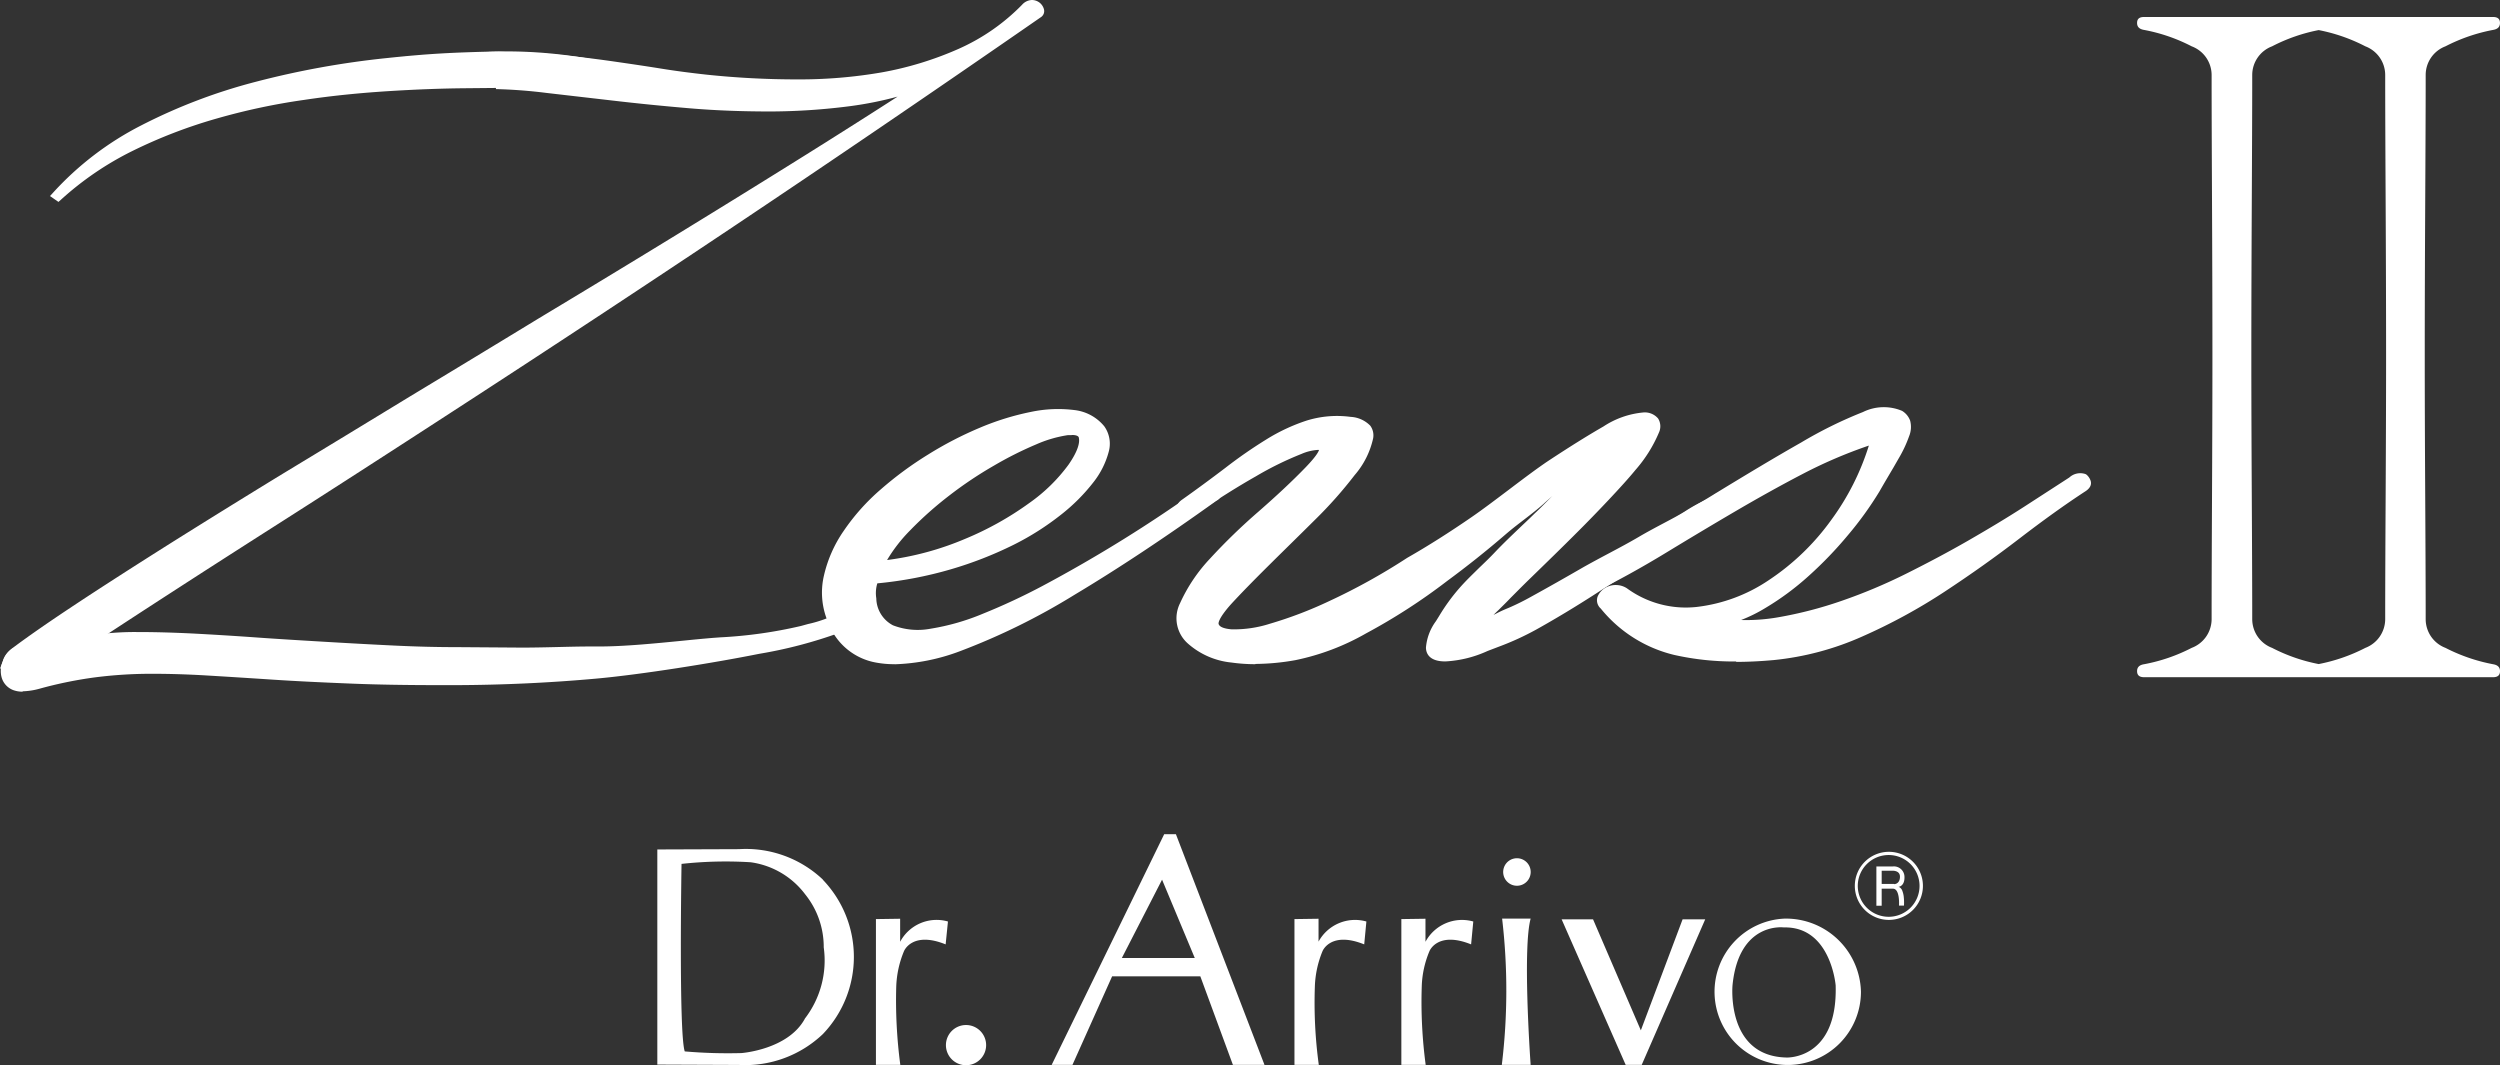
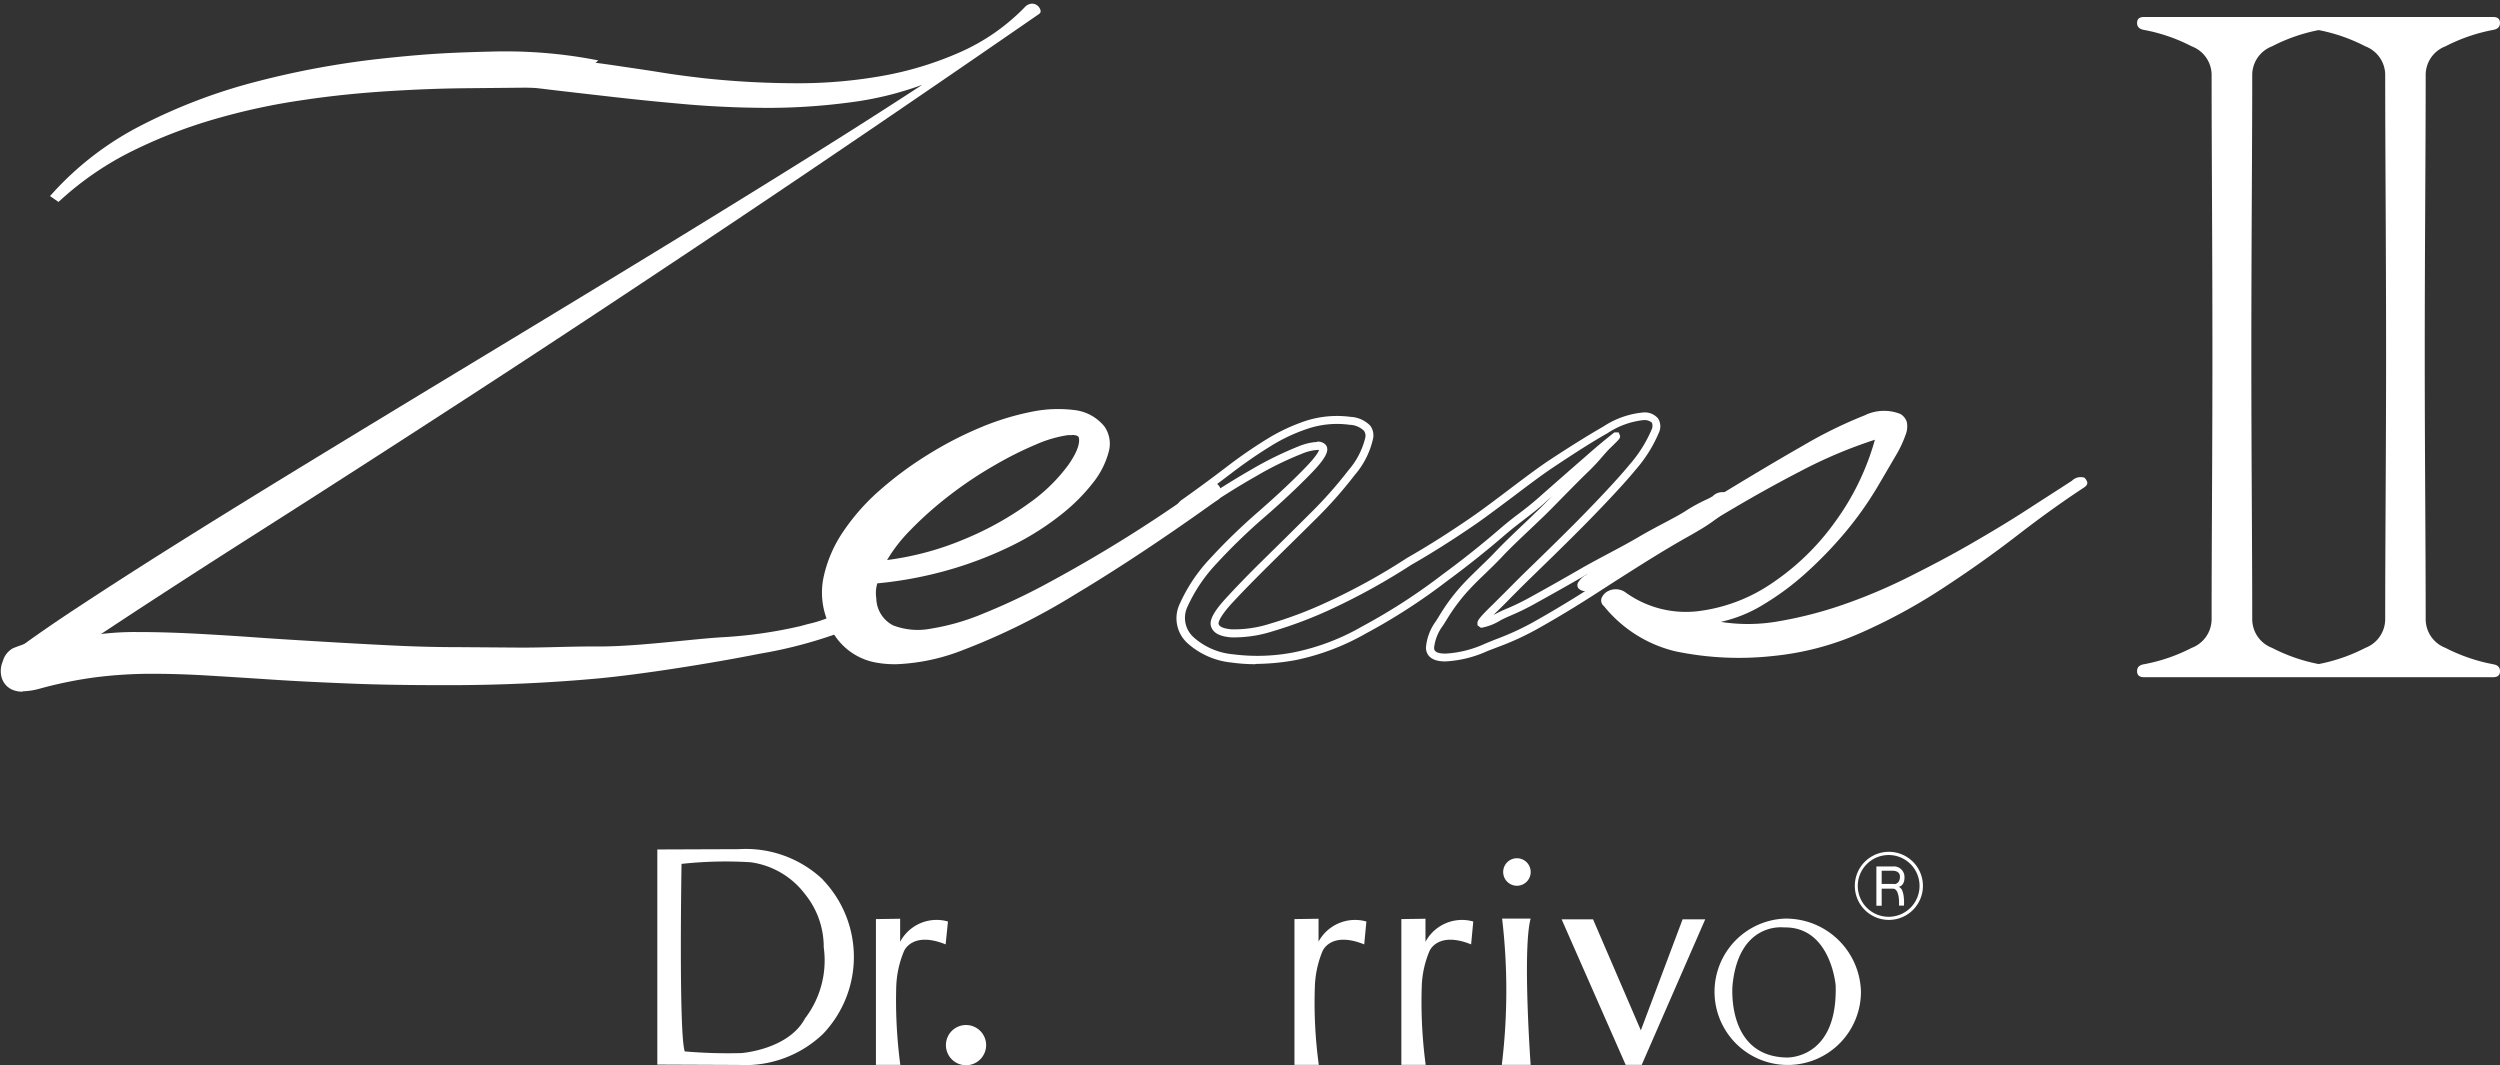
<svg xmlns="http://www.w3.org/2000/svg" width="115.046" height="49.02" viewBox="0 0 115.046 49.02">
  <rect x="0" y="0" width="115.046" height="49.02" fill="#333333" stroke="none" />
  <defs>
    <style>.cls-1{fill:#fff;}</style>
  </defs>
  <g id="レイヤー_2" data-name="レイヤー 2">
    <g id="レイヤー_1-2" data-name="レイヤー 1">
      <g id="レイヤー_1-3" data-name="レイヤー 1">
        <path id="パス_127" data-name="パス 127" class="cls-1" d="M106.743,31.164H98.666c-.2,0-.321-.081-.321-.278,0-.16.081-.28.321-.319a7.953,7.953,0,0,0,2.192-.753,1.416,1.416,0,0,0,.917-1.315c0-3.45.037-7.59.037-12.123,0-5.045-.037-9.473-.037-12.933a1.411,1.411,0,0,0-.917-1.311,7.9,7.9,0,0,0-2.192-.755c-.239-.041-.321-.158-.321-.321,0-.2.12-.274.321-.274h8.077c.2,0,.319.079.319.274,0,.162-.079.28-.319.321a7.914,7.914,0,0,0-2.186.755,1.41,1.41,0,0,0-.913,1.311c0,3.46-.041,7.888-.041,12.933,0,4.534.041,8.667.041,12.123a1.415,1.415,0,0,0,.913,1.315,7.965,7.965,0,0,0,2.186.753c.239.039.319.158.319.319,0,.2-.118.278-.319.278m8,0h-8.081c-.2,0-.317-.081-.317-.278,0-.16.077-.28.317-.319a8,8,0,0,0,2.188-.753,1.418,1.418,0,0,0,.913-1.315c0-3.45.041-7.59.041-12.123,0-5.045-.041-9.473-.041-12.933a1.413,1.413,0,0,0-.913-1.311,7.94,7.94,0,0,0-2.188-.755c-.239-.041-.321-.16-.321-.321,0-.2.118-.274.317-.274h8.068c.2,0,.319.079.319.274,0,.162-.081.28-.319.321a8.001,8.001,0,0,0-2.19.755,1.408,1.408,0,0,0-.91,1.311c0,3.46-.043,7.888-.043,12.933,0,4.534.043,8.667.043,12.123a1.413,1.413,0,0,0,.911,1.315,8.054,8.054,0,0,0,2.19.753c.237.039.319.158.319.319,0,.2-.122.278-.319.278" />
        <path id="パス_128" data-name="パス 128" class="cls-1" d="M55.401,22.558a.451.451,0,0,1,.505-.126.584.584,0,0,1,.106.193c.026.091-.02.183-.146.268q-3.561,2.555-6.522,4.318a30.753,30.753,0,0,1-5.219,2.571,7.563,7.563,0,0,1-3.736.54,2.725,2.725,0,0,1-2.117-1.745,3.287,3.287,0,0,1-.193-2.029,5.761,5.761,0,0,1,.887-2.017A9.55,9.55,0,0,1,40.63,22.67a16.25,16.25,0,0,1,2.159-1.6,16.678,16.678,0,0,1,2.378-1.218,11.973,11.973,0,0,1,2.3-.72,5.924,5.924,0,0,1,1.928-.085,1.9,1.9,0,0,1,1.274.682,1.218,1.218,0,0,1,.162,1.027,3.538,3.538,0,0,1-.666,1.323,8.321,8.321,0,0,1-1.441,1.447,12.305,12.305,0,0,1-2.171,1.372,16.934,16.934,0,0,1-2.859,1.118,18.301,18.301,0,0,1-3.468.655,1.719,1.719,0,0,0-.087.9,1.606,1.606,0,0,0,.869,1.368,3.31,3.31,0,0,0,1.826.172,10.4,10.4,0,0,0,2.466-.7,27.904,27.904,0,0,0,2.754-1.281,64.677,64.677,0,0,0,7.348-4.572m-5.581-2.455c-.057-.219-.29-.306-.7-.258a5.65,5.65,0,0,0-1.5.434,16.805,16.805,0,0,0-1.962.982,18.837,18.837,0,0,0-2.08,1.39,16.377,16.377,0,0,0-1.828,1.624,6.743,6.743,0,0,0-1.256,1.719,13.982,13.982,0,0,0,3.977-1.025,14.713,14.713,0,0,0,3.009-1.68,8.117,8.117,0,0,0,1.826-1.806,1.961,1.961,0,0,0,.5-1.38" />
        <path id="パス_129" data-name="パス 129" class="cls-1" d="M41.171,30.565a4.424,4.424,0,0,1-.812-.067,2.886,2.886,0,0,1-2.248-1.853,3.45,3.45,0,0,1-.2-2.135,5.944,5.944,0,0,1,.915-2.08,9.79,9.79,0,0,1,1.695-1.9,16.321,16.321,0,0,1,2.186-1.611,16.767,16.767,0,0,1,2.4-1.242,12.219,12.219,0,0,1,2.331-.721,6.041,6.041,0,0,1,1.993-.087,2.08,2.08,0,0,1,1.388.751,1.384,1.384,0,0,1,.2,1.179,3.868,3.868,0,0,1-.7,1.392,8.554,8.554,0,0,1-1.473,1.479,12.511,12.511,0,0,1-2.2,1.4,17.556,17.556,0,0,1-2.888,1.128,18.113,18.113,0,0,1-3.385.647,1.532,1.532,0,0,0-.047.69,1.43,1.43,0,0,0,.765,1.24,3.166,3.166,0,0,0,1.729.158,10.577,10.577,0,0,0,2.415-.692,28.943,28.943,0,0,0,2.734-1.274,65.145,65.145,0,0,0,7.334-4.56.623.623,0,0,1,.7-.142l.041.032a.655.655,0,0,1,.152.268.406.406,0,0,1-.219.479c-2.352,1.688-4.55,3.143-6.526,4.325a30.548,30.548,0,0,1-5.256,2.591,9.3,9.3,0,0,1-3.022.609m7.565-11.368a6.515,6.515,0,0,0-1.232.128,12.09,12.09,0,0,0-2.265.706,17.002,17.002,0,0,0-2.346,1.218A15.891,15.891,0,0,0,40.76,22.83a9.223,9.223,0,0,0-1.634,1.826,5.626,5.626,0,0,0-.862,1.95,3.127,3.127,0,0,0,.187,1.91,2.537,2.537,0,0,0,1.975,1.638,7.5,7.5,0,0,0,3.643-.532,30.168,30.168,0,0,0,5.187-2.557c1.968-1.173,4.158-2.622,6.506-4.308.071-.045.079-.073.079-.073a.76.76,0,0,0-.039-.087c-.063-.018-.164.02-.278.116a65.412,65.412,0,0,1-7.389,4.6,28.918,28.918,0,0,1-2.766,1.289,10.657,10.657,0,0,1-2.5.712,4.752,4.752,0,0,1-.7.053,2.981,2.981,0,0,1-1.23-.237,1.776,1.776,0,0,1-.976-1.512,1.922,1.922,0,0,1,.089-.978l.039-.114.12-.014a18.425,18.425,0,0,0,3.45-.647,17.02,17.02,0,0,0,2.809-1.116,12.219,12.219,0,0,0,2.141-1.354,8.014,8.014,0,0,0,1.408-1.421,3.45,3.45,0,0,0,.635-1.252,1.029,1.029,0,0,0-.126-.871,1.686,1.686,0,0,0-1.153-.609,4.218,4.218,0,0,0-.635-.045m-8.562,7.028.146-.3a7.058,7.058,0,0,1,1.291-1.768,17.215,17.215,0,0,1,1.855-1.648,19.214,19.214,0,0,1,2.1-1.4,17.126,17.126,0,0,1,1.983-.99,6.088,6.088,0,0,1,1.544-.448c.643-.069.844.183.9.406a2.06,2.06,0,0,1-.524,1.53,8.2,8.2,0,0,1-1.877,1.847,14.833,14.833,0,0,1-3.044,1.709,14.206,14.206,0,0,1-4.036,1.021Zm9.132-6.2h-.172a5.7,5.7,0,0,0-1.447.422,16.64,16.64,0,0,0-1.94.974,18.267,18.267,0,0,0-2.058,1.376,16.643,16.643,0,0,0-1.812,1.611,7.122,7.122,0,0,0-1.059,1.364,13.631,13.631,0,0,0,3.576-.968,14.47,14.47,0,0,0,2.977-1.662,7.77,7.77,0,0,0,1.8-1.763c.469-.678.515-1.045.471-1.234,0-.028-.03-.128-.323-.128" />
-         <path id="パス_130" data-name="パス 130" class="cls-1" d="M68.157,28.699c.041.039.315-.071.812-.325s.834-.341,1.569-.753,1.548-.873,2.425-1.374,1.717-.9,2.529-1.374,1.642-.862,2.244-1.244.964-.491,1.181-.633.359-.2.5-.126a.5.5,0,0,1,.106.2c.026.091-.02.181-.148.27a12.024,12.024,0,0,1-1.238.889c-.761.446-1.24.706-2.111,1.242-.832.515-1.751,1.106-2.683,1.709s-1.843,1.147-2.742,1.648a16.726,16.726,0,0,1-2.216.976,5.025,5.025,0,0,1-1.916.469c-.442,0-.666-.158-.668-.451a2.233,2.233,0,0,1,.428-1.124,10.641,10.641,0,0,1,1.049-1.49c.515-.589,1.063-1.043,1.648-1.66s1.234-1.205,1.841-1.792,1.715-1.737,2.194-2.192.72-.812,1.015-1.08.406-.406.369-.39c-.382.3-.812.651-1.26,1.051s-1.609,1.4-2.192,1.926-1,.763-1.753,1.421-1.646,1.376-2.652,2.113a26.989,26.989,0,0,1-3.714,2.4,10.728,10.728,0,0,1-3.2,1.218,8.959,8.959,0,0,1-2.867.093,3.369,3.369,0,0,1-1.91-.828,1.388,1.388,0,0,1-.315-1.646,7.19,7.19,0,0,1,1.358-2,25.834,25.834,0,0,1,2.2-2.151q1.246-1.082,2.2-2.072.812-.828.609-1.015c-.122-.13-.465-.093-1.015.118a15.51,15.51,0,0,0-2.133,1.045q-1.3.741-2.734,1.721c-.189.158-.353.2-.5.126a.5.5,0,0,1-.1-.191c-.032-.093.018-.185.146-.272.7-.5,1.364-.988,2-1.473a22.098,22.098,0,0,1,1.857-1.289,8.142,8.142,0,0,1,1.826-.846,4.4,4.4,0,0,1,1.944-.168c.647.085.944.345.879.783a3.819,3.819,0,0,1-.812,1.6,19.369,19.369,0,0,1-1.826,2.052q-1.126,1.092-2.141,2.092t-1.731,1.78c-.465.515-.674.877-.609,1.078s.315.349.761.382a5.536,5.536,0,0,0,1.826-.264,19.204,19.204,0,0,0,2.764-1.049,29.563,29.563,0,0,0,3.606-2c.954-.548,1.942-1.169,2.969-1.879s2.618-1.985,3.549-2.6,1.766-1.136,2.506-1.559a3.785,3.785,0,0,1,1.733-.621c.524.01.7.237.556.68a6.3,6.3,0,0,1-1.055,1.668c-.544.672-1.826,2.011-2.6,2.786s-1.516,1.5-2.216,2.179-1,1-1.473,1.465-.7.712-.657.751" />
        <path id="パス_131" data-name="パス 131" class="cls-1" d="M57.765,30.565a7.825,7.825,0,0,1-1.1-.077,3.545,3.545,0,0,1-2.011-.883,1.548,1.548,0,0,1-.351-1.845,7.509,7.509,0,0,1,1.386-2.06,27.311,27.311,0,0,1,2.218-2.151c.812-.71,1.556-1.4,2.192-2.06.5-.52.584-.722.6-.783a.641.641,0,0,0-.087,0,2.232,2.232,0,0,0-.716.181,15,15,0,0,0-2.106,1.035c-.848.481-1.766,1.057-2.721,1.713a.609.609,0,0,1-.69.136.59.59,0,0,1-.2-.3c-.035-.1-.049-.292.215-.475.672-.475,1.345-.972,2-1.469a21.551,21.551,0,0,1,1.873-1.3,8.523,8.523,0,0,1,1.857-.871,4.708,4.708,0,0,1,2.029-.172,1.356,1.356,0,0,1,.905.406.755.755,0,0,1,.132.58,3.845,3.845,0,0,1-.851,1.694,19.645,19.645,0,0,1-1.839,2.07c-.737.733-1.443,1.421-2.127,2.1s-1.244,1.25-1.725,1.772c-.609.684-.576.885-.57.905.047.181.394.233.6.25a5.4,5.4,0,0,0,1.761-.258,18.701,18.701,0,0,0,2.729-1.041,28.557,28.557,0,0,0,3.586-1.989c.952-.542,1.944-1.173,2.965-1.875.479-.329,1.094-.793,1.686-1.24.672-.509,1.368-1.033,1.867-1.364.986-.649,1.81-1.163,2.514-1.567a3.986,3.986,0,0,1,1.806-.643.8.8,0,0,1,.712.276.68.68,0,0,1,.037.647,6.351,6.351,0,0,1-1.086,1.727c-.568.7-1.869,2.058-2.614,2.8-.775.777-1.52,1.5-2.222,2.182-.39.379-.653.649-.895.889-.189.2-.365.371-.574.578-.085.079-.156.15-.221.215l.172-.087c.191-.1.355-.168.526-.239a11.269,11.269,0,0,0,1.035-.513q1.108-.609,2.423-1.37c.406-.227.8-.438,1.183-.641.463-.246.9-.479,1.333-.733.388-.229.779-.436,1.157-.637s.775-.406,1.08-.609a7.53,7.53,0,0,1,.869-.471,2.731,2.731,0,0,0,.308-.162.621.621,0,0,1,.694-.136l.043.03a.674.674,0,0,1,.152.268.418.418,0,0,1-.215.477l-.254.2a7.841,7.841,0,0,1-1,.7c-.258.154-.485.284-.708.406-.424.244-.826.477-1.4.832-.83.511-1.749,1.1-2.679,1.7s-1.871,1.167-2.752,1.658a12.758,12.758,0,0,1-1.713.785l-.524.2a5.313,5.313,0,0,1-1.934.481h-.057c-.731-.012-.844-.406-.848-.631a2.366,2.366,0,0,1,.457-1.218l.148-.237a8.909,8.909,0,0,1,.921-1.272c.3-.345.609-.637.921-.946.237-.227.481-.459.731-.724.406-.428.852-.848,1.276-1.254.193-.181.382-.361.564-.542.221-.2.5-.493.8-.789-.156.138-.3.264-.416.373-.306.27-.566.467-.836.676s-.558.422-.925.739c-.871.751-1.768,1.463-2.662,2.121a27.378,27.378,0,0,1-3.736,2.415,10.968,10.968,0,0,1-3.257,1.232,10.705,10.705,0,0,1-1.826.173m2.841-10.23a.491.491,0,0,1,.371.132c.217.229.039.609-.609,1.281s-1.388,1.364-2.212,2.078a26.942,26.942,0,0,0-2.19,2.123,7.24,7.24,0,0,0-1.321,1.954,1.2,1.2,0,0,0,.274,1.441,3.143,3.143,0,0,0,1.806.777,8.767,8.767,0,0,0,2.809-.091,10.452,10.452,0,0,0,3.152-1.2,27.077,27.077,0,0,0,3.689-2.387c.887-.649,1.776-1.356,2.638-2.1.377-.325.678-.552.942-.751s.52-.406.812-.658c.457-.406,1.262-1.112,1.808-1.589l.386-.335c.457-.406.883-.759,1.266-1.061l.051-.039h.193l.051.116c.051.134.016.166-.424.591-.12.114-.229.242-.357.386a9.201,9.201,0,0,1-.651.7c-.25.237-.678.67-1.112,1.11-.4.406-.791.812-1.082,1.082-.185.179-.377.361-.568.542-.426.406-.862.812-1.264,1.244-.254.268-.5.5-.739.735-.317.3-.609.591-.9.919a8.752,8.752,0,0,0-.887,1.228l-.152.239a2.084,2.084,0,0,0-.406,1.015c0,.081,0,.264.485.272h.053a5.017,5.017,0,0,0,1.8-.453c.183-.077.359-.146.524-.213a12.325,12.325,0,0,0,1.672-.765c.871-.487,1.79-1.039,2.733-1.644s1.851-1.193,2.683-1.709c.576-.355.984-.591,1.421-.838l.7-.406a7.642,7.642,0,0,0,.956-.672,2.957,2.957,0,0,1,.274-.2c.071-.043.071-.073.071-.073a.86.86,0,0,0-.037-.087c-.075-.02-.166.022-.278.118a2.932,2.932,0,0,1-.371.2,7.169,7.169,0,0,0-.83.448c-.317.2-.7.406-1.1.609s-.765.406-1.147.629c-.436.26-.877.493-1.343.741-.382.2-.771.406-1.173.637-.875.5-1.684.958-2.435,1.372a11.081,11.081,0,0,1-1.069.528c-.164.071-.321.14-.505.231a2.521,2.521,0,0,1-.875.353h-.069l-.144-.11V28.68c0-.1,0-.181.72-.875.2-.2.377-.377.568-.566.242-.244.507-.513.9-.9.7-.678,1.443-1.4,2.216-2.175.741-.739,2.029-2.084,2.585-2.772a6.045,6.045,0,0,0,1.025-1.623.406.406,0,0,0,.014-.317.522.522,0,0,0-.4-.118,3.694,3.694,0,0,0-1.642.6c-.7.394-1.52.919-2.5,1.573-.489.323-1.181.844-1.849,1.35-.6.448-1.218.915-1.7,1.25-1.027.706-2.029,1.343-2.981,1.885a29.88,29.88,0,0,1-3.622,2.009,19.608,19.608,0,0,1-2.79,1.059,5.769,5.769,0,0,1-1.885.27c-.532-.041-.84-.215-.923-.517-.081-.272.122-.658.658-1.25.485-.53,1.067-1.132,1.735-1.788s1.39-1.368,2.123-2.1a19.352,19.352,0,0,0,1.806-2.029,3.566,3.566,0,0,0,.783-1.518.406.406,0,0,0-.061-.3.986.986,0,0,0-.666-.28,4.262,4.262,0,0,0-1.865.16,8.034,8.034,0,0,0-1.776.828,21.838,21.838,0,0,0-1.845,1.278c-.658.5-1.333,1-2.009,1.477-.069.045-.077.075-.077.075a.2.2,0,0,0,.049.091h.03a.392.392,0,0,0,.233-.12c.98-.67,1.906-1.252,2.76-1.741a16.207,16.207,0,0,1,2.161-1.059,2.639,2.639,0,0,1,.846-.2" />
        <path id="パス_132" data-name="パス 132" class="cls-1" d="M73.018,26.409Q76.332,24.503,78.783,23q2.451-1.503,4.2-2.5a20.367,20.367,0,0,1,2.821-1.384,2.026,2.026,0,0,1,1.65-.065.672.672,0,0,1,.29.353,1.014,1.014,0,0,1-.053.609,5.22,5.22,0,0,1-.461.972c-.229.39-.517.889-.875,1.492a15.925,15.925,0,0,1-1.439,2.017,18.612,18.612,0,0,1-1.786,1.853,12.422,12.422,0,0,1-1.958,1.459,6.38,6.38,0,0,1-1.983.812,8.034,8.034,0,0,0,2.685-.032,18.606,18.606,0,0,0,2.934-.757,24.93,24.93,0,0,0,3-1.264c1-.5,1.956-1,2.876-1.532s1.776-1.043,2.571-1.559,1.5-.964,2.092-1.35a.566.566,0,0,1,.572-.142.449.449,0,0,1,.126.189c.034.091-.016.183-.16.276q-1.431.938-3.054,2.192t-3.413,2.421a25.84,25.84,0,0,1-3.75,2.046,13.109,13.109,0,0,1-4.042,1.078,14.335,14.335,0,0,1-4.534-.213,6.035,6.035,0,0,1-3.281-2.078.335.335,0,0,1-.112-.365.649.649,0,0,1,.235-.288.777.777,0,0,1,.84,0,4.745,4.745,0,0,0,3.316.891,7.661,7.661,0,0,0,3.413-1.266,11.329,11.329,0,0,0,2.93-2.829,11.746,11.746,0,0,0,1.847-3.8,21.7,21.7,0,0,0-3.375,1.421q-1.6.828-3.168,1.755t-3.18,1.9c-1.071.651-2.2,1.276-3.4,1.863a.483.483,0,0,1-.3.02.426.426,0,0,1-.231-.136.246.246,0,0,1,0-.26.925.925,0,0,1,.4-.357" />
-         <path id="パス_133" data-name="パス 133" class="cls-1" d="M79.905,30.44a12.494,12.494,0,0,1-2.855-.3,6.216,6.216,0,0,1-3.385-2.135.507.507,0,0,1-.146-.55.871.871,0,0,1,.306-.375.952.952,0,0,1,.487-.158h.055a.937.937,0,0,1,.5.15,4.592,4.592,0,0,0,3.2.86,7.464,7.464,0,0,0,3.332-1.236,11.055,11.055,0,0,0,2.882-2.782,11.6,11.6,0,0,0,1.721-3.409,21.767,21.767,0,0,0-3.018,1.291c-1.041.542-2.1,1.132-3.156,1.751s-2.106,1.248-3.178,1.9-2.232,1.3-3.407,1.873a.657.657,0,0,1-.43.03.572.572,0,0,1-.337-.2.406.406,0,0,1-.02-.442,1.065,1.065,0,0,1,.465-.442c2.277-1.3,4.162-2.421,5.769-3.405s3.032-1.839,4.2-2.5a19.78,19.78,0,0,1,2.841-1.4,2.164,2.164,0,0,1,1.8-.053.877.877,0,0,1,.371.451,1.13,1.13,0,0,1-.049.718,5.731,5.731,0,0,1-.477,1.015l-.233.406c-.185.317-.406.682-.643,1.1a15.724,15.724,0,0,1-1.457,2.024,17.964,17.964,0,0,1-1.8,1.873,12.581,12.581,0,0,1-1.995,1.479,7.072,7.072,0,0,1-1.126.558,8.535,8.535,0,0,0,1.7-.124,18.542,18.542,0,0,0,2.906-.751,24.644,24.644,0,0,0,2.983-1.252c.978-.489,1.946-1,2.863-1.528s1.778-1.045,2.565-1.552l2.088-1.352a.743.743,0,0,1,.747-.156l.041.024a.631.631,0,0,1,.187.268c.037.1.065.306-.235.5-.933.609-1.954,1.343-3.044,2.18s-2.232,1.648-3.428,2.435a25.964,25.964,0,0,1-3.777,2.058,13.191,13.191,0,0,1-4.1,1.094c-.609.055-1.185.083-1.735.083m-5.536-3.156a.65.65,0,0,0-.335.1.447.447,0,0,0-.168.2c0,.014-.024.065.073.168a5.885,5.885,0,0,0,3.194,2.029,14.193,14.193,0,0,0,4.465.2,12.907,12.907,0,0,0,3.984-1.065,25.615,25.615,0,0,0,3.724-2.029c1.2-.781,2.336-1.6,3.4-2.415s2.123-1.583,3.064-2.2a.3.3,0,0,0,.091-.077.355.355,0,0,0-.053-.071.426.426,0,0,0-.363.124l-2.082,1.35c-.793.511-1.662,1.037-2.579,1.563s-1.9,1.045-2.886,1.538a25.266,25.266,0,0,1-3.028,1.272,18.981,18.981,0,0,1-2.963.765,8.231,8.231,0,0,1-2.746.03l-.978-.162.97-.2a6.2,6.2,0,0,0,1.926-.781,12.394,12.394,0,0,0,1.938-1.439,18.29,18.29,0,0,0,1.768-1.826,15.35,15.35,0,0,0,1.421-1.991c.25-.416.461-.781.643-1.1l.231-.406a5.016,5.016,0,0,0,.444-.936.836.836,0,0,0,.055-.483.471.471,0,0,0-.2-.256,1.89,1.89,0,0,0-1.487.081,19.708,19.708,0,0,0-2.794,1.372c-1.169.662-2.581,1.5-4.193,2.5s-3.5,2.106-5.775,3.409a.811.811,0,0,0-.321.274.217.217,0,0,0-.016.075.272.272,0,0,0,.132.065.319.319,0,0,0,.191,0c1.147-.566,2.281-1.191,3.367-1.853s2.133-1.285,3.184-1.9,2.125-1.218,3.172-1.761a22.727,22.727,0,0,1,3.405-1.421l.325-.1-.1.323a11.9,11.9,0,0,1-1.875,3.856,11.472,11.472,0,0,1-2.975,2.878,7.843,7.843,0,0,1-3.495,1.295,4.952,4.952,0,0,1-3.438-.921.558.558,0,0,0-.3-.091" />
        <path id="パス_134" data-name="パス 134" class="cls-1" d="M13.333,4.221a8.332,8.332,0,0,1,2.1-.919,19.027,19.027,0,0,1,2.591-.437,22.286,22.286,0,0,1,2.729-.156c.907-.026,1.717-.2,2.49-.14h.471q1.343.059,2.47.179c.749.077,1.467.168,2.163.272s1.372.2,2.052.31,1.376.2,2.106.282a40.541,40.541,0,0,0,4.142.219,22.041,22.041,0,0,0,3.967-.341,15.51,15.51,0,0,0,3.58-1.094A9.5,9.5,0,0,0,47.152.338a.483.483,0,0,1,.334-.17.407.407,0,0,1,.392.29.152.152,0,0,1-.054.18q-7.59,5.244-14.1,9.6t-11.949,7.89q-5.437,3.531-9.777,6.291t-7.533,4.88L.274,30.517a1.218,1.218,0,0,1,.371-.534c.749-.56,1.745-1.256,2.991-2.074s2.667-1.735,4.262-2.738,3.332-2.078,5.209-3.227,3.831-2.336,5.859-3.566,4.087-2.472,6.181-3.742,4.154-2.52,6.181-3.762,3.982-2.449,5.869-3.628,3.633-2.291,5.244-3.344a15.114,15.114,0,0,1-3.342.812,28.801,28.801,0,0,1-3.653.25q-1.855,0-3.7-.15c-1.236-.108-2.407-.223-3.521-.351s-2.129-.241-3.058-.353a23.265,23.265,0,0,0-2.343-.178" />
-         <path id="パス_135" data-name="パス 135" class="cls-1" d="M0,30.771l.12-.313a1.372,1.372,0,0,1,.422-.609c.771-.58,1.78-1.276,3-2.082s2.671-1.735,4.262-2.74c1.668-1.047,3.423-2.135,5.213-3.229q2.825-1.709,5.857-3.559,2.9-1.749,5.885-3.568l.29-.175q3.16-1.9,6.2-3.762c1.928-1.181,3.9-2.4,5.865-3.628,1.54-.964,2.922-1.841,4.193-2.66a16.438,16.438,0,0,1-2.18.438,29.106,29.106,0,0,1-3.667.246c-1.232,0-2.48-.041-3.718-.146s-2.415-.223-3.523-.353l-3.074-.355A23.065,23.065,0,0,0,22.822,4.1V3.768a23.088,23.088,0,0,1,2.36.177c.933.112,1.96.229,3.07.357s2.291.244,3.517.349,2.468.162,3.689.15a29.273,29.273,0,0,0,3.624-.246,15.184,15.184,0,0,0,3.306-.812l1.39-.52L47.722.5A.384.384,0,0,0,47.63.379.258.258,0,0,0,47.478.33a.339.339,0,0,0-.2.122,9.753,9.753,0,0,1-3.007,2.1,15.579,15.579,0,0,1-3.624,1.1A22.294,22.294,0,0,1,36.674,4h-.028a41.118,41.118,0,0,1-4.16-.221c-.733-.079-1.443-.175-2.113-.282s-1.364-.2-2.054-.31-1.421-.2-2.153-.272S24.6,2.774,23.7,2.734h-.465a7.799,7.799,0,0,0-1.421.061c-.343.034-.7.071-1.069.081l-.442.01a18.039,18.039,0,0,0-2.267.146l-.7.091a12.964,12.964,0,0,0-1.863.327,8.371,8.371,0,0,0-2.06.9l-.179-.276a8.414,8.414,0,0,1,2.143-.94,12.149,12.149,0,0,1,1.926-.351c.225-.028.457-.057.69-.091a18.799,18.799,0,0,1,2.3-.148l.442-.012c.361,0,.706-.047,1.043-.079a7.999,7.999,0,0,1,1.465-.061h.459c.907.037,1.741.1,2.486.179s1.467.172,2.169.274,1.374.2,2.054.31,1.372.2,2.1.28a39.799,39.799,0,0,0,4.124.219h.028a22.207,22.207,0,0,0,3.913-.323,15.439,15.439,0,0,0,3.541-1.084A9.428,9.428,0,0,0,47.034.219.635.635,0,0,1,47.486,0a.588.588,0,0,1,.359.126.578.578,0,0,1,.193.29.333.333,0,0,1-.118.361c-5.073,3.515-9.822,6.743-14.094,9.6s-8.29,5.5-11.963,7.888c-3.827,2.488-7.026,4.55-9.777,6.3-2.983,1.906-5.445,3.5-7.531,4.87l-.045.02ZM43.663,3.3l-1.13.739c-1.552,1.015-3.267,2.111-5.248,3.346s-3.939,2.449-5.871,3.628q-3.044,1.863-6.183,3.764l-.284.177q-3,1.81-5.9,3.568-3.044,1.839-5.857,3.564c-1.788,1.1-3.543,2.182-5.209,3.227-1.6,1-3.03,1.926-4.262,2.736s-2.22,1.5-2.983,2.07a.97.97,0,0,0-.132.128l3.781-1.1c2.084-1.374,4.542-2.961,7.509-4.87,2.75-1.751,5.948-3.811,9.775-6.291C25.344,15.6,29.362,12.945,33.62,10.1c3.115-2.08,6.476-4.361,10.033-6.8" />
        <path id="パス_136" data-name="パス 136" class="cls-1" d="M23.003,2.525c-2.173.047-3.225.1-5.193.308a39.692,39.692,0,0,0-6.011,1.092A25.186,25.186,0,0,0,6.581,5.909,14.13,14.13,0,0,0,2.549,8.99l.124.089a14.27,14.27,0,0,1,3.359-2.3A23.121,23.121,0,0,1,9.908,5.273a29.642,29.642,0,0,1,4.046-.864c1.358-.191,2.667-.329,3.929-.406s2.419-.122,3.495-.134l2.719-.02c.629-.012,1.3,0,1.97,0l1.1-.986a21.389,21.389,0,0,0-4.168-.349" />
        <path id="パス_137" data-name="パス 137" class="cls-1" d="M2.689,9.292l-.388-.27.126-.138A14.238,14.238,0,0,1,6.506,5.767a25.5,25.5,0,0,1,5.252-2,40.107,40.107,0,0,1,6.033-1.094c1.908-.2,2.979-.26,5.207-.308h.3a21.983,21.983,0,0,1,3.9.351l.335.063-1.4,1.256h-.072c-.674-.012-1.337-.014-1.966,0l-2.713.026c-1.08.01-2.253.055-3.484.132s-2.545.2-3.915.406a29.649,29.649,0,0,0-4.026.86A23.046,23.046,0,0,0,6.101,6.944a14.3,14.3,0,0,0-3.31,2.259Zm20.608-6.6h-.292c-2.232.047-3.247.11-5.179.308a40.113,40.113,0,0,0-5.984,1.084A25.318,25.318,0,0,0,6.661,6.055a14.544,14.544,0,0,0-2.5,1.623,14.476,14.476,0,0,1,1.8-1.056,23.443,23.443,0,0,1,3.9-1.51,30.237,30.237,0,0,1,4.071-.85c1.376-.2,2.705-.335,3.937-.406s2.417-.124,3.5-.132l2.721-.022c.609-.012,1.26,0,1.912,0l.812-.716a21.799,21.799,0,0,0-3.513-.29" />
        <path id="パス_138" data-name="パス 138" class="cls-1" d="M4.489,29.361a13.746,13.746,0,0,1,1.879-.108c.751,0,1.581.022,2.5.067s1.885.106,2.92.179l3.156.2c1.069.065,2.129.122,3.188.172s2.062.077,3.018.073c.745,0,1.65.012,2.723.022s2.317-.057,3.58-.049c1.662.016,3.9-.278,5.4-.406a21.521,21.521,0,0,0,4.046-.552,10.037,10.037,0,0,0,1.692-.544l-.012.542a20.738,20.738,0,0,1-3.681.966c-1.916.384-5.359.948-7.482,1.138s-4.262.292-6.435.3c-1.755,0-3.328-.012-4.71-.067s-2.638-.116-3.758-.189-2.139-.136-3.058-.189-1.8-.081-2.638-.075a19.764,19.764,0,0,0-2.482.168,18.547,18.547,0,0,0-2.585.53,1.78,1.78,0,0,1-1.086.043.688.688,0,0,1-.432-.451.925.925,0,0,1,.045-.639.882.882,0,0,1,.384-.528,9.229,9.229,0,0,1,3.827-.623" />
        <path id="パス_139" data-name="パス 139" class="cls-1" d="M1.043,31.83a1.218,1.218,0,0,1-.434-.073.875.875,0,0,1-.528-.562,1.12,1.12,0,0,1,.045-.755.984.984,0,0,1,.471-.609,9.037,9.037,0,0,1,3.462-.647c.278,0,.44.012.44.012a12.866,12.866,0,0,1,1.853-.11h.081c.724,0,1.548.024,2.435.067.923.049,1.906.108,2.92.181s2.084.136,3.156.2,2.127.122,3.184.173,1.987.073,2.886.073l3.007.022c.459,0,.95-.01,1.455-.022.552-.012,1.122-.03,1.694-.03h.406c1.155,0,2.565-.14,3.809-.262.526-.053,1.015-.1,1.457-.136l.3-.022a20.855,20.855,0,0,0,3.717-.524l.323-.089a5.715,5.715,0,0,0,.846-.254l.507-.2.233-.085-.024.9-.108.039a20.979,20.979,0,0,1-3.706.972c-2.072.416-5.443.956-7.5,1.14-2.108.191-4.278.292-6.447.3h-.69c-1.485,0-2.841-.02-4.03-.067-1.433-.057-2.662-.116-3.758-.189s-2.141-.138-3.058-.193c-.826-.047-1.623-.073-2.372-.073H6.819a20.34,20.34,0,0,0-2.46.166,18.984,18.984,0,0,0-2.561.526,3.201,3.201,0,0,1-.755.114m3.016-2.3a8.724,8.724,0,0,0-3.332.619c-.13.057-.215.248-.292.436A.791.791,0,0,0,.39,31.1a.562.562,0,0,0,.343.353,1.769,1.769,0,0,0,.976-.055,19.449,19.449,0,0,1,2.606-.534,21.081,21.081,0,0,1,2.5-.17h.254c.755,0,1.561.024,2.393.077q1.38.079,3.058.189c1.1.069,2.322.134,3.75.191,1.187.041,2.537.067,4.018.067h.688c2.161-.012,4.325-.114,6.423-.3,2.017-.181,5.445-.731,7.466-1.134a20.254,20.254,0,0,0,3.547-.925V28.68c-.124.047-.2.081-.272.108a6.514,6.514,0,0,1-.881.268l-.323.085a19.973,19.973,0,0,1-3.779.538l-.3.022c-.43.034-.925.083-1.449.134-1.254.124-2.673.262-3.842.262h-.407c-.57,0-1.138.014-1.684.026-.511.012-1.015.022-1.465.022l-3.007-.022c-.9,0-1.853-.022-2.9-.071s-2.121-.11-3.192-.172-2.121-.136-3.156-.2-1.993-.13-2.918-.177c-.885-.047-1.7-.067-2.421-.067H6.354a13.852,13.852,0,0,0-1.857.1H4.049" />
        <path id="パス_140" data-name="パス 140" class="cls-1" d="M82.125,42.273a3.369,3.369,0,1,0,3.513,3.363,3.452,3.452,0,0,0-3.513-3.363m.065,6.392c-2.772-.077-2.462-3.33-2.462-3.33.292-2.936,2.362-2.656,2.362-2.656,2.161-.055,2.384,2.667,2.384,2.667.1,3.45-2.285,3.32-2.285,3.32" />
        <path id="パス_141" data-name="パス 141" class="cls-1" d="M75.548,49.005l2.924-6.7H77.431l-1.922,5.11-2.2-5.11H71.863l2.949,6.7Z" />
        <path id="パス_142" data-name="パス 142" class="cls-1" d="M65.598,43.332V42.279l-1.11.016v6.709h1.12a21.817,21.817,0,0,1-.181-3.612,4.522,4.522,0,0,1,.355-1.623s.367-.934,1.916-.31l.1-1.053a1.909,1.909,0,0,0-2.2.934" />
        <path id="パス_143" data-name="パス 143" class="cls-1" d="M41.423,43.332V42.279l-1.114.016v6.709h1.122a22.514,22.514,0,0,1-.187-3.612,4.63,4.63,0,0,1,.357-1.623s.371-.934,1.916-.31l.106-1.053a1.9,1.9,0,0,0-2.2.934" />
        <path id="パス_144" data-name="パス 144" class="cls-1" d="M60.677,43.332V42.279l-1.108.016v6.709h1.12a21.115,21.115,0,0,1-.181-3.612,4.647,4.647,0,0,1,.353-1.623s.369-.934,1.918-.31l.1-1.053a1.913,1.913,0,0,0-2.206.934" />
        <path id="パス_145" data-name="パス 145" class="cls-1" d="M45.38,48.095a.925.925,0,1,1-.925-.925.925.925,0,0,1,.925.925h0" />
-         <path id="パス_146" data-name="パス 146" class="cls-1" d="M49.352,49.004l1.826-4.075h4.059l1.5,4.075H58.19L54.113,38.387h-.538L48.396,49.004Zm4.124-8.523,1.506,3.606H51.625Z" />
        <path id="パス_147" data-name="パス 147" class="cls-1" d="M37.867,40.477a5.153,5.153,0,0,0-3.856-1.4l-3.762.014v9.9l3.762.016a5.186,5.186,0,0,0,3.856-1.421,5.13,5.13,0,0,0,0-7.1m-.832,6.4c-.777,1.421-2.916,1.575-2.916,1.575a22.99,22.99,0,0,1-2.608-.077c-.28-.812-.148-8.629-.148-8.629a18.642,18.642,0,0,1,3.184-.075,3.783,3.783,0,0,1,2.51,1.481,3.856,3.856,0,0,1,.85,2.435,4.386,4.386,0,0,1-.873,3.285" />
        <path id="パス_148" data-name="パス 148" class="cls-1" d="M69.117,49.004h1.321c-.045-.623-.359-5.426,0-6.731H69.125a28.359,28.359,0,0,1-.014,6.731" />
        <path id="パス_149" data-name="パス 149" class="cls-1" d="M70.44,40.116a.633.633,0,1,1-.645-.621l.01-0a.633.633,0,0,1,.635.621" />
        <path id="パス_150" data-name="パス 150" class="cls-1" d="M87.166,40.678h-.574v-.609h.5c.1,0,.341.026.341.276s-.148.341-.268.341m.371.286c-.077-.15-.17-.16-.17-.16s.3-.022.274-.489a.487.487,0,0,0-.519-.452l-.017.001H86.348V41.68h.244v-.785h.515c.337,0,.282.779.282.779h.229a2.489,2.489,0,0,0-.012-.42,1.076,1.076,0,0,0-.073-.282" />
        <path id="パス_151" data-name="パス 151" class="cls-1" d="M85.492,40.768a1.421,1.421,0,1,1,1.421,1.421h-.001a1.421,1.421,0,0,1-1.42-1.421m-.136,0a1.567,1.567,0,1,0,1.565-1.569,1.567,1.567,0,0,0-1.565,1.569h0" />
      </g>
    </g>
  </g>
</svg>